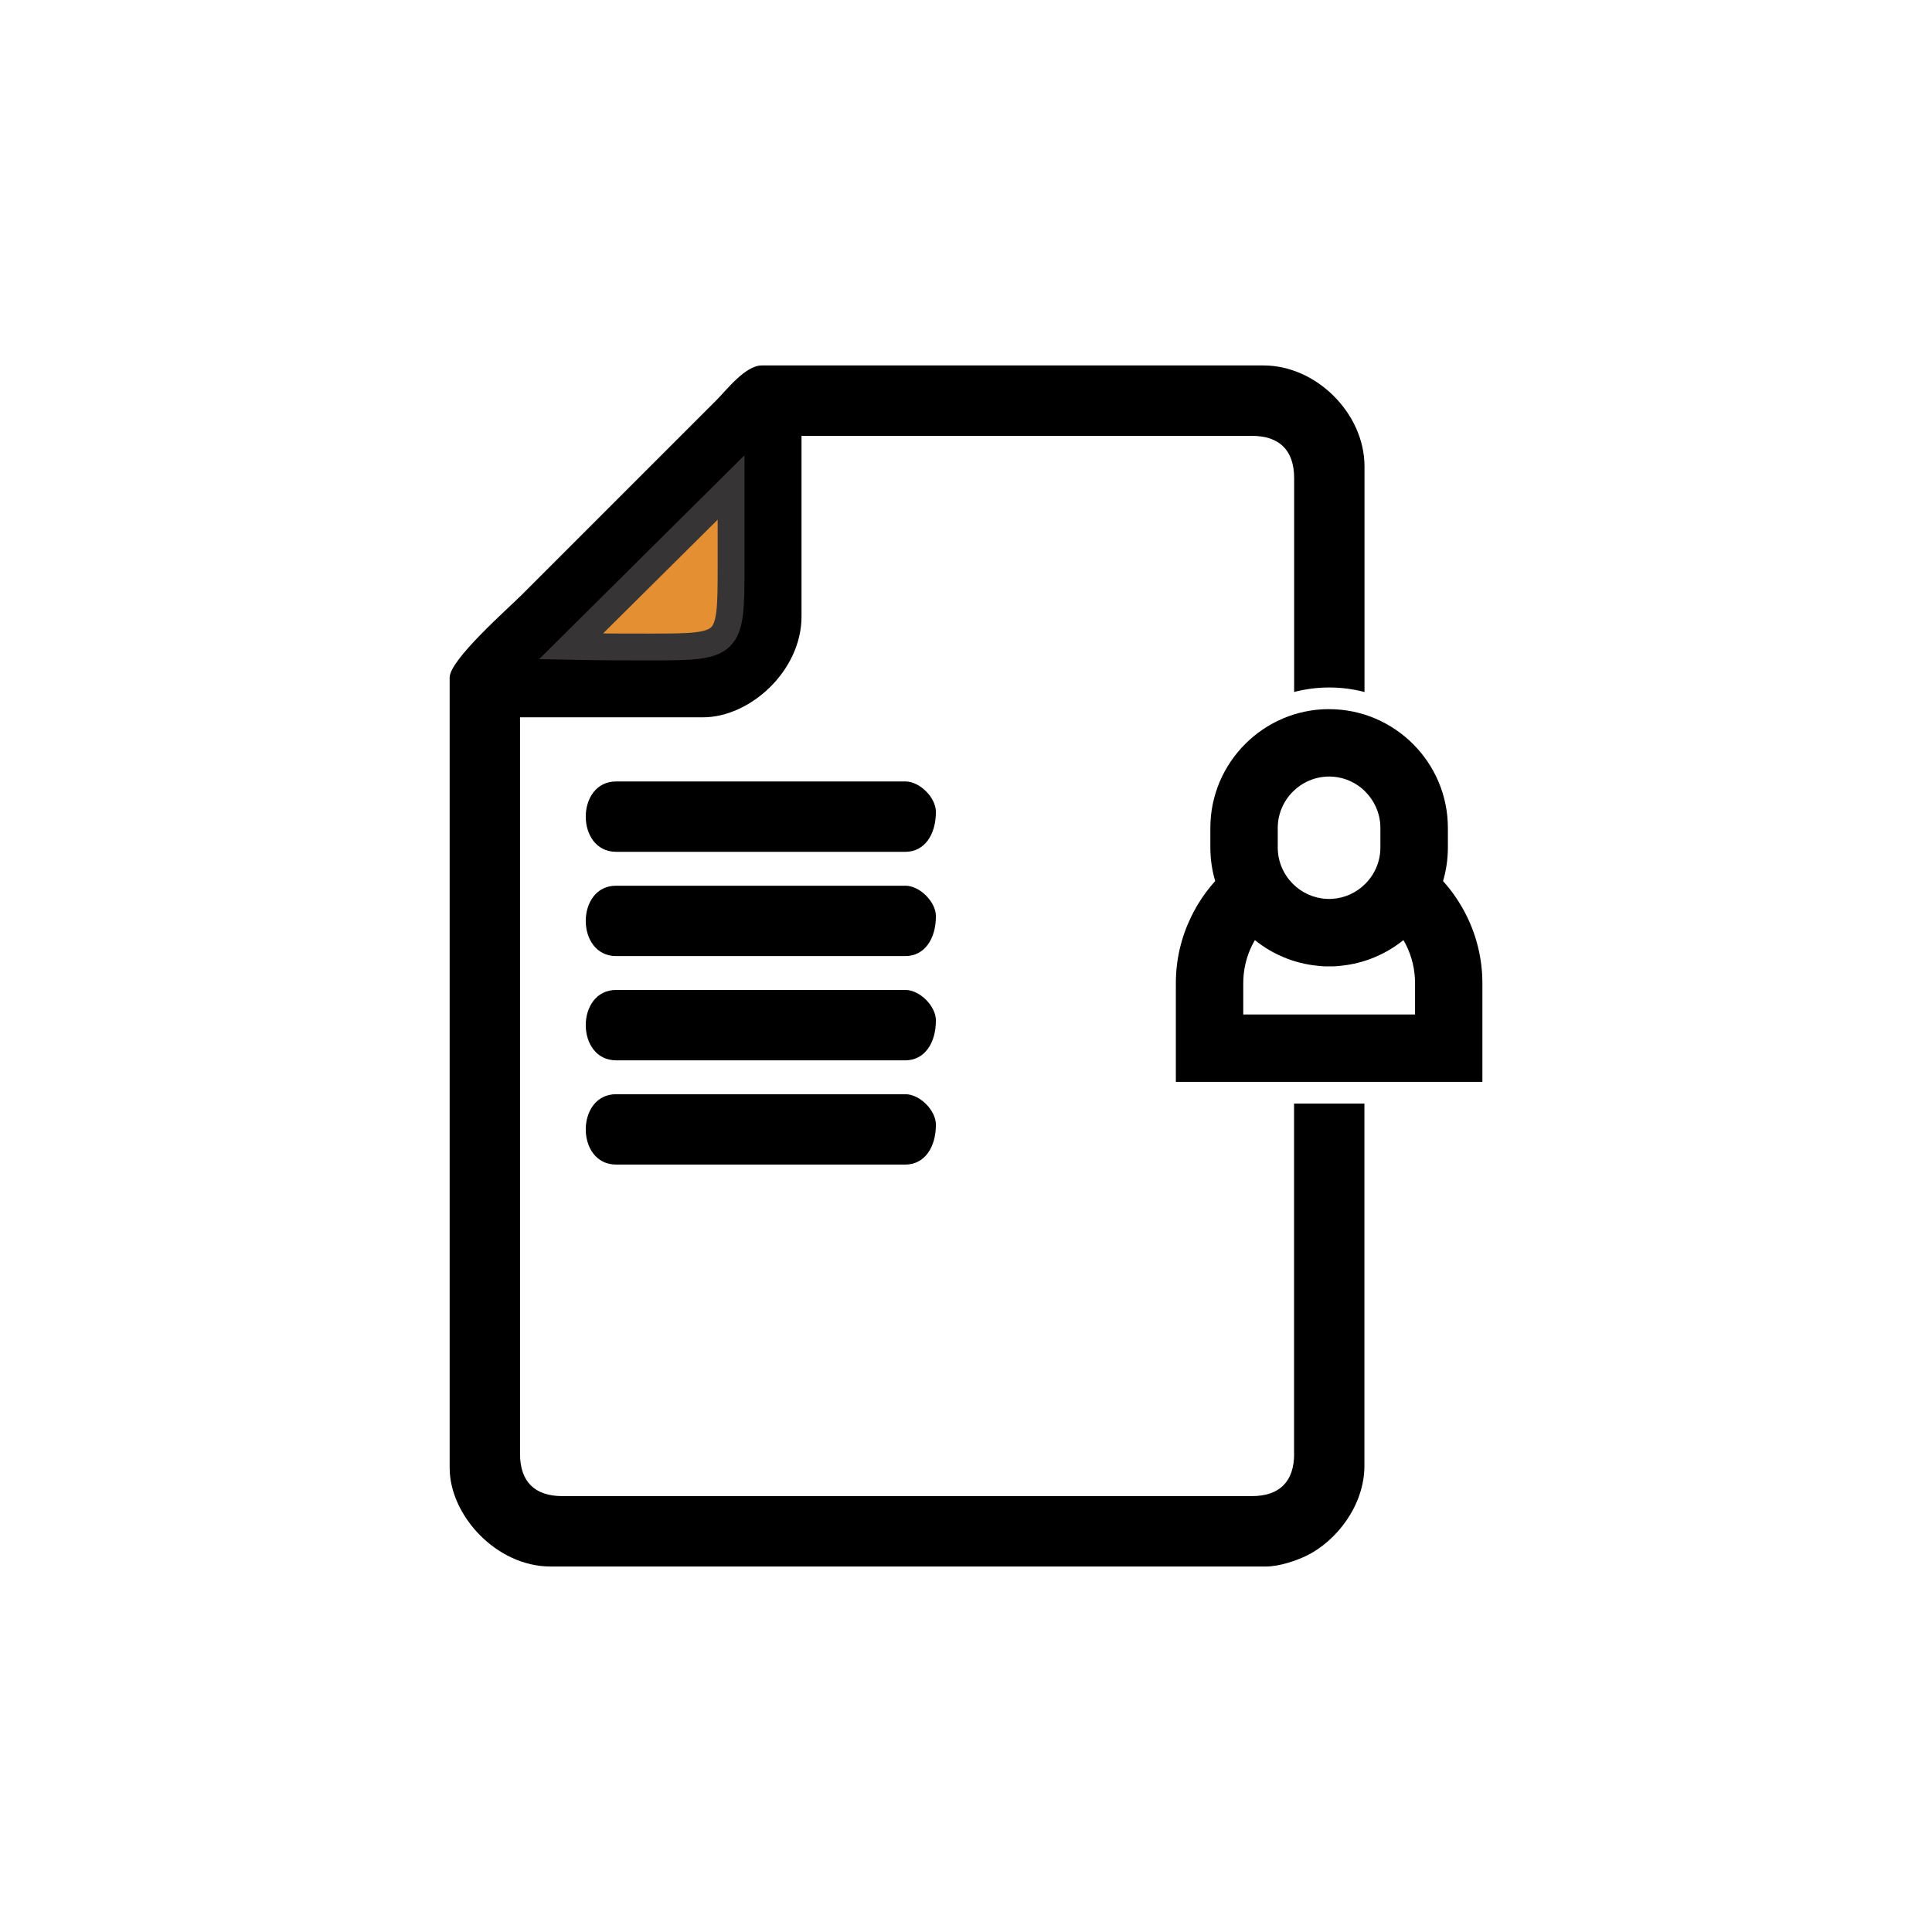
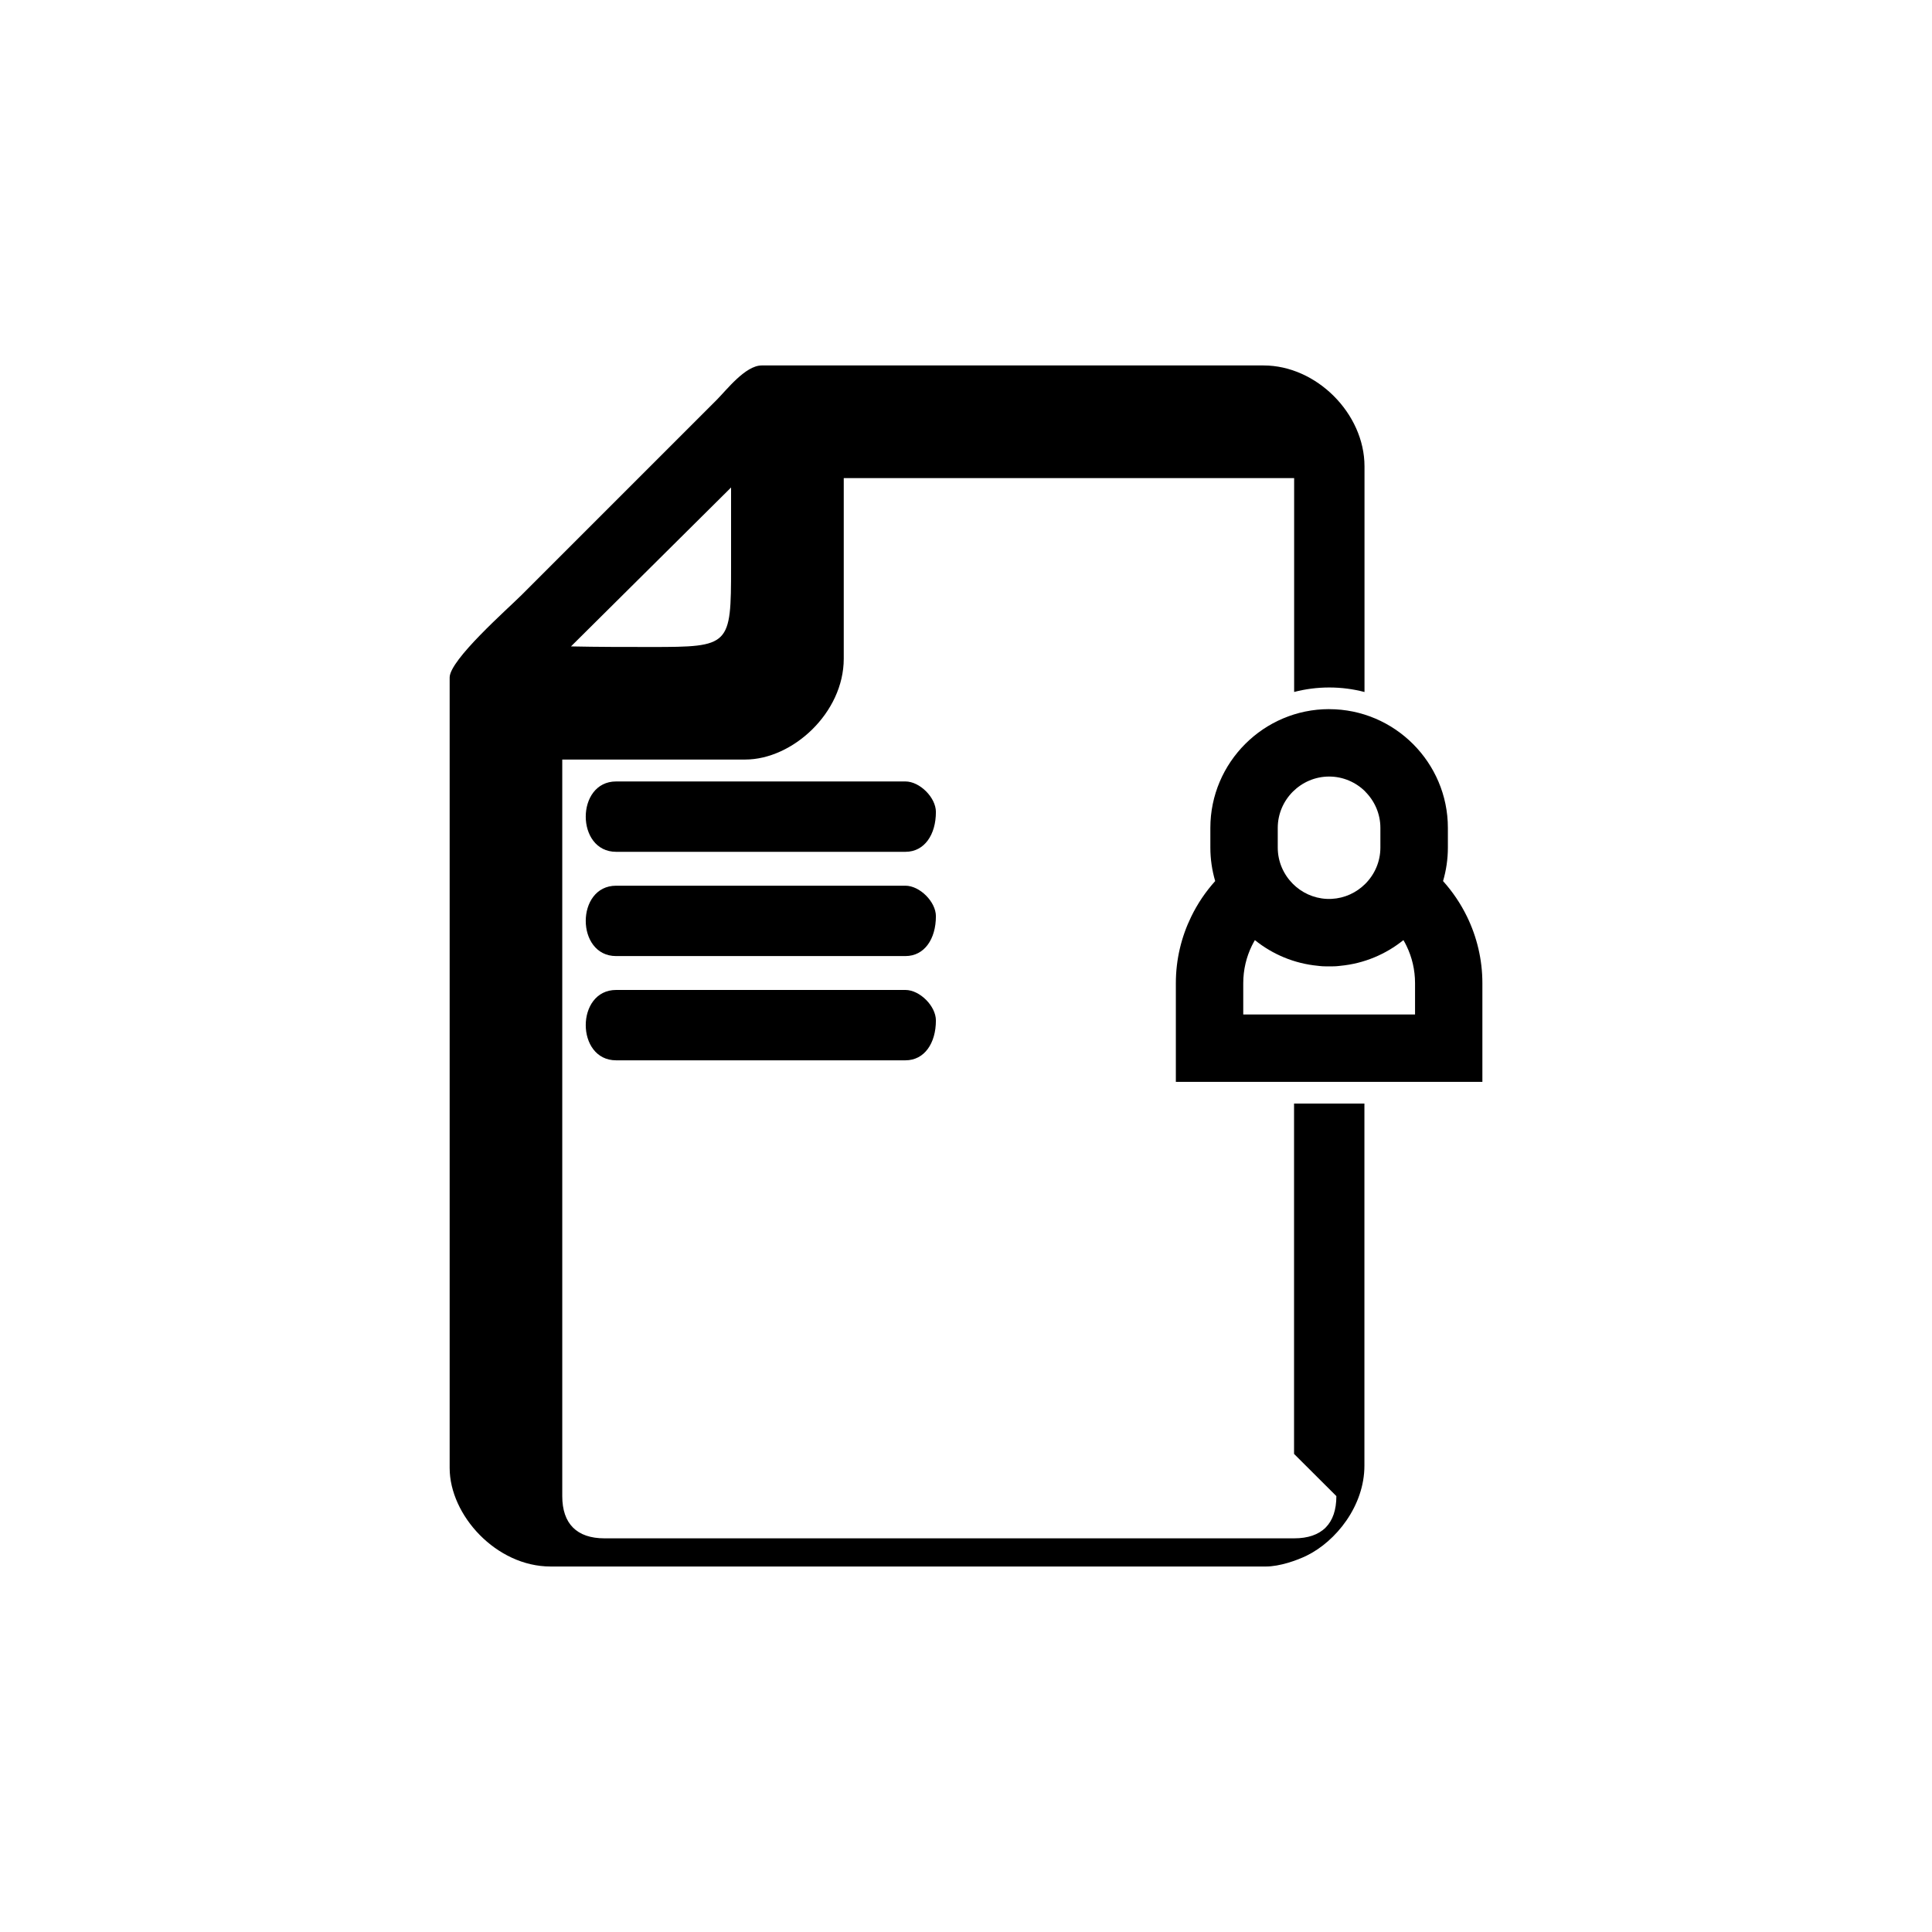
<svg xmlns="http://www.w3.org/2000/svg" xml:space="preserve" width="0.5in" height="0.5in" version="1.1" style="shape-rendering:geometricPrecision; text-rendering:geometricPrecision; image-rendering:optimizeQuality; fill-rule:evenodd; clip-rule:evenodd" viewBox="0 0 500 500">
  <defs>
    <style type="text/css">
   
    .str0 {stroke:#373435;stroke-width:6.94;stroke-miterlimit:2.613}
    .fil0 {fill:none}
    .fil1 {fill:black}
    .fil3 {fill:#E48F32}
    .fil2 {fill:black;fill-rule:nonzero}
   
  </style>
  </defs>
  <g id="Layer_x0020_1">
    <g id="_3222703111120">
      <circle class="fil0" cx="250" cy="250" r="250" />
      <g>
-         <path class="fil1" d="M334.9 376.27l0 -90.67 18.21 0 0 93.71c0,10.42 -7.37,19.58 -14.95,23.29 -2.58,1.26 -7.01,2.81 -10.54,2.81l-185.15 0c-14.03,0 -26.1,-13.27 -26.1,-25.5l0 -204.58c0,-4.56 14.94,-17.68 18.67,-21.4l40.37 -40.37c3.49,-3.49 6.53,-6.53 10.02,-10.02 2.56,-2.56 7.46,-8.96 11.69,-8.96l129.91 0c13.65,0 26.1,12.45 26.1,26.11l0 58.4c-2.95,-0.77 -6.01,-1.17 -9.13,-1.17 -3.1,0 -6.15,0.4 -9.08,1.16l0 -55.35c0,-7.16 -3.78,-10.93 -10.93,-10.93l-116.56 0 0 46.74c0,14.03 -13.27,26.1 -25.5,26.1l-47.35 0 0 190.62c0,7.16 3.78,10.93 10.93,10.93l178.48 0c7.15,0 10.93,-3.77 10.93,-10.93zm-145.7 -250.11l-41.43 41.13c7.03,0.15 13.91,0.15 20.79,0.15 20.38,0 20.64,-0.27 20.64,-20.64 0,-6.88 0,-13.76 0,-20.64z" />
+         <path class="fil1" d="M334.9 376.27l0 -90.67 18.21 0 0 93.71c0,10.42 -7.37,19.58 -14.95,23.29 -2.58,1.26 -7.01,2.81 -10.54,2.81l-185.15 0c-14.03,0 -26.1,-13.27 -26.1,-25.5l0 -204.58c0,-4.56 14.94,-17.68 18.67,-21.4l40.37 -40.37c3.49,-3.49 6.53,-6.53 10.02,-10.02 2.56,-2.56 7.46,-8.96 11.69,-8.96l129.91 0c13.65,0 26.1,12.45 26.1,26.11l0 58.4c-2.95,-0.77 -6.01,-1.17 -9.13,-1.17 -3.1,0 -6.15,0.4 -9.08,1.16l0 -55.35l-116.56 0 0 46.74c0,14.03 -13.27,26.1 -25.5,26.1l-47.35 0 0 190.62c0,7.16 3.78,10.93 10.93,10.93l178.48 0c7.15,0 10.93,-3.77 10.93,-10.93zm-145.7 -250.11l-41.43 41.13c7.03,0.15 13.91,0.15 20.79,0.15 20.38,0 20.64,-0.27 20.64,-20.64 0,-6.88 0,-13.76 0,-20.64z" />
        <path class="fil1" d="M242.21 210.13c0,5.89 -2.96,10.32 -7.89,10.32l-74.87 0c-10.48,0 -10.48,-18.21 0,-18.21l74.87 0c3.72,0 7.89,4.17 7.89,7.89z" />
        <path class="fil1" d="M242.21 237.11c0,5.89 -2.96,10.32 -7.89,10.32l-74.87 0c-10.48,0 -10.48,-18.21 0,-18.21l74.87 0c3.72,0 7.89,4.17 7.89,7.89z" />
        <path class="fil1" d="M242.21 264.09c0,5.89 -2.96,10.32 -7.89,10.32l-74.87 0c-10.48,0 -10.48,-18.21 0,-18.21l74.87 0c3.72,0 7.89,4.17 7.89,7.89z" />
-         <path class="fil1" d="M242.21 291.07c0,5.89 -2.96,10.32 -7.89,10.32l-74.87 0c-10.48,0 -10.48,-18.21 0,-18.21l74.87 0c3.72,0 7.89,4.17 7.89,7.89z" />
        <path class="fil2" d="M343.98 183.53c8.46,0 16.15,3.46 21.71,9.02 5.57,5.57 9.02,13.25 9.02,21.71l0 5.09c0,3.01 -0.44,5.92 -1.25,8.67 2.48,2.76 4.57,5.85 6.2,9.2 2.55,5.24 3.98,11.09 3.98,17.22l0 25.54 -8.72 0 -70.61 0 0 -25.54c0,-6.14 1.43,-11.99 3.98,-17.22 1.63,-3.35 3.72,-6.45 6.2,-9.2 -0.81,-2.76 -1.25,-5.67 -1.25,-8.68l0 -5.09c0,-8.46 3.46,-16.15 9.02,-21.71 5.57,-5.57 13.26,-9.02 21.72,-9.02zm19.22 59.77c-4.56,3.67 -10.18,6.07 -16.31,6.65l-0.08 0.01 -0.19 0.02 -0.17 0.02 -0.23 0.02 -0.22 0.02 -0.14 0.01 -0.24 0.02 -0.08 0 -0.01 0 -0.06 0 -0.28 0.01 -0.08 0 -0.31 0.01 -0.04 0 -0 0 -0.03 0c-0.11,0 -0.22,0 -0.32,0l-0.08 0c-0.11,0 -0.23,0 -0.35,0 -0.12,0 -0.24,0 -0.35,0l-0.08 -0 -0.33 -0 -0.03 0 -0 0 -0.04 -0c-0.11,0 -0.21,-0 -0.32,-0.01l-0.08 -0 -0.28 -0.01 -0.06 -0 -0.01 0 -0.08 -0 -0.24 -0.02 -0.13 -0.01 -0.22 -0.02 -0.22 -0.02 -0.17 -0.02 -0.19 -0.02 -0.08 -0.01c-6.13,-0.58 -11.76,-2.98 -16.31,-6.65 -0.28,0.49 -0.55,0.98 -0.8,1.49 -1.41,2.91 -2.21,6.18 -2.21,9.66l0 8.1 44.46 0 0 -8.1c0,-3.48 -0.8,-6.76 -2.21,-9.66 -0.24,-0.51 -0.51,-1.01 -0.8,-1.49zm-9.84 -38.42c-2.41,-2.41 -5.74,-3.91 -9.38,-3.91 -3.65,0 -6.97,1.5 -9.39,3.91 -2.41,2.41 -3.91,5.74 -3.91,9.38l0 5.09c0,3.65 1.5,6.97 3.91,9.39 2.26,2.26 5.33,3.72 8.7,3.89l0 0c0.11,0 0.22,0.01 0.32,0.01l0.01 0 0 0 0.01 0 0.16 0 0 0 0.17 0 0.17 0 0 0 0.16 -0 0.01 0 0 0 0.01 0c0.11,-0 0.21,-0.01 0.32,-0.01l0 0c3.38,-0.17 6.44,-1.63 8.7,-3.89 2.42,-2.42 3.91,-5.74 3.91,-9.39l0 -5.09c0,-3.65 -1.5,-6.97 -3.91,-9.38z" />
-         <path class="fil3 str0" d="M168.56 167.44c20.38,0 20.64,-0.27 20.64,-20.64 0,-6.88 0,-13.76 0,-20.64l-41.43 41.13c7.03,0.15 13.91,0.15 20.79,0.15z" />
      </g>
    </g>
  </g>
</svg>